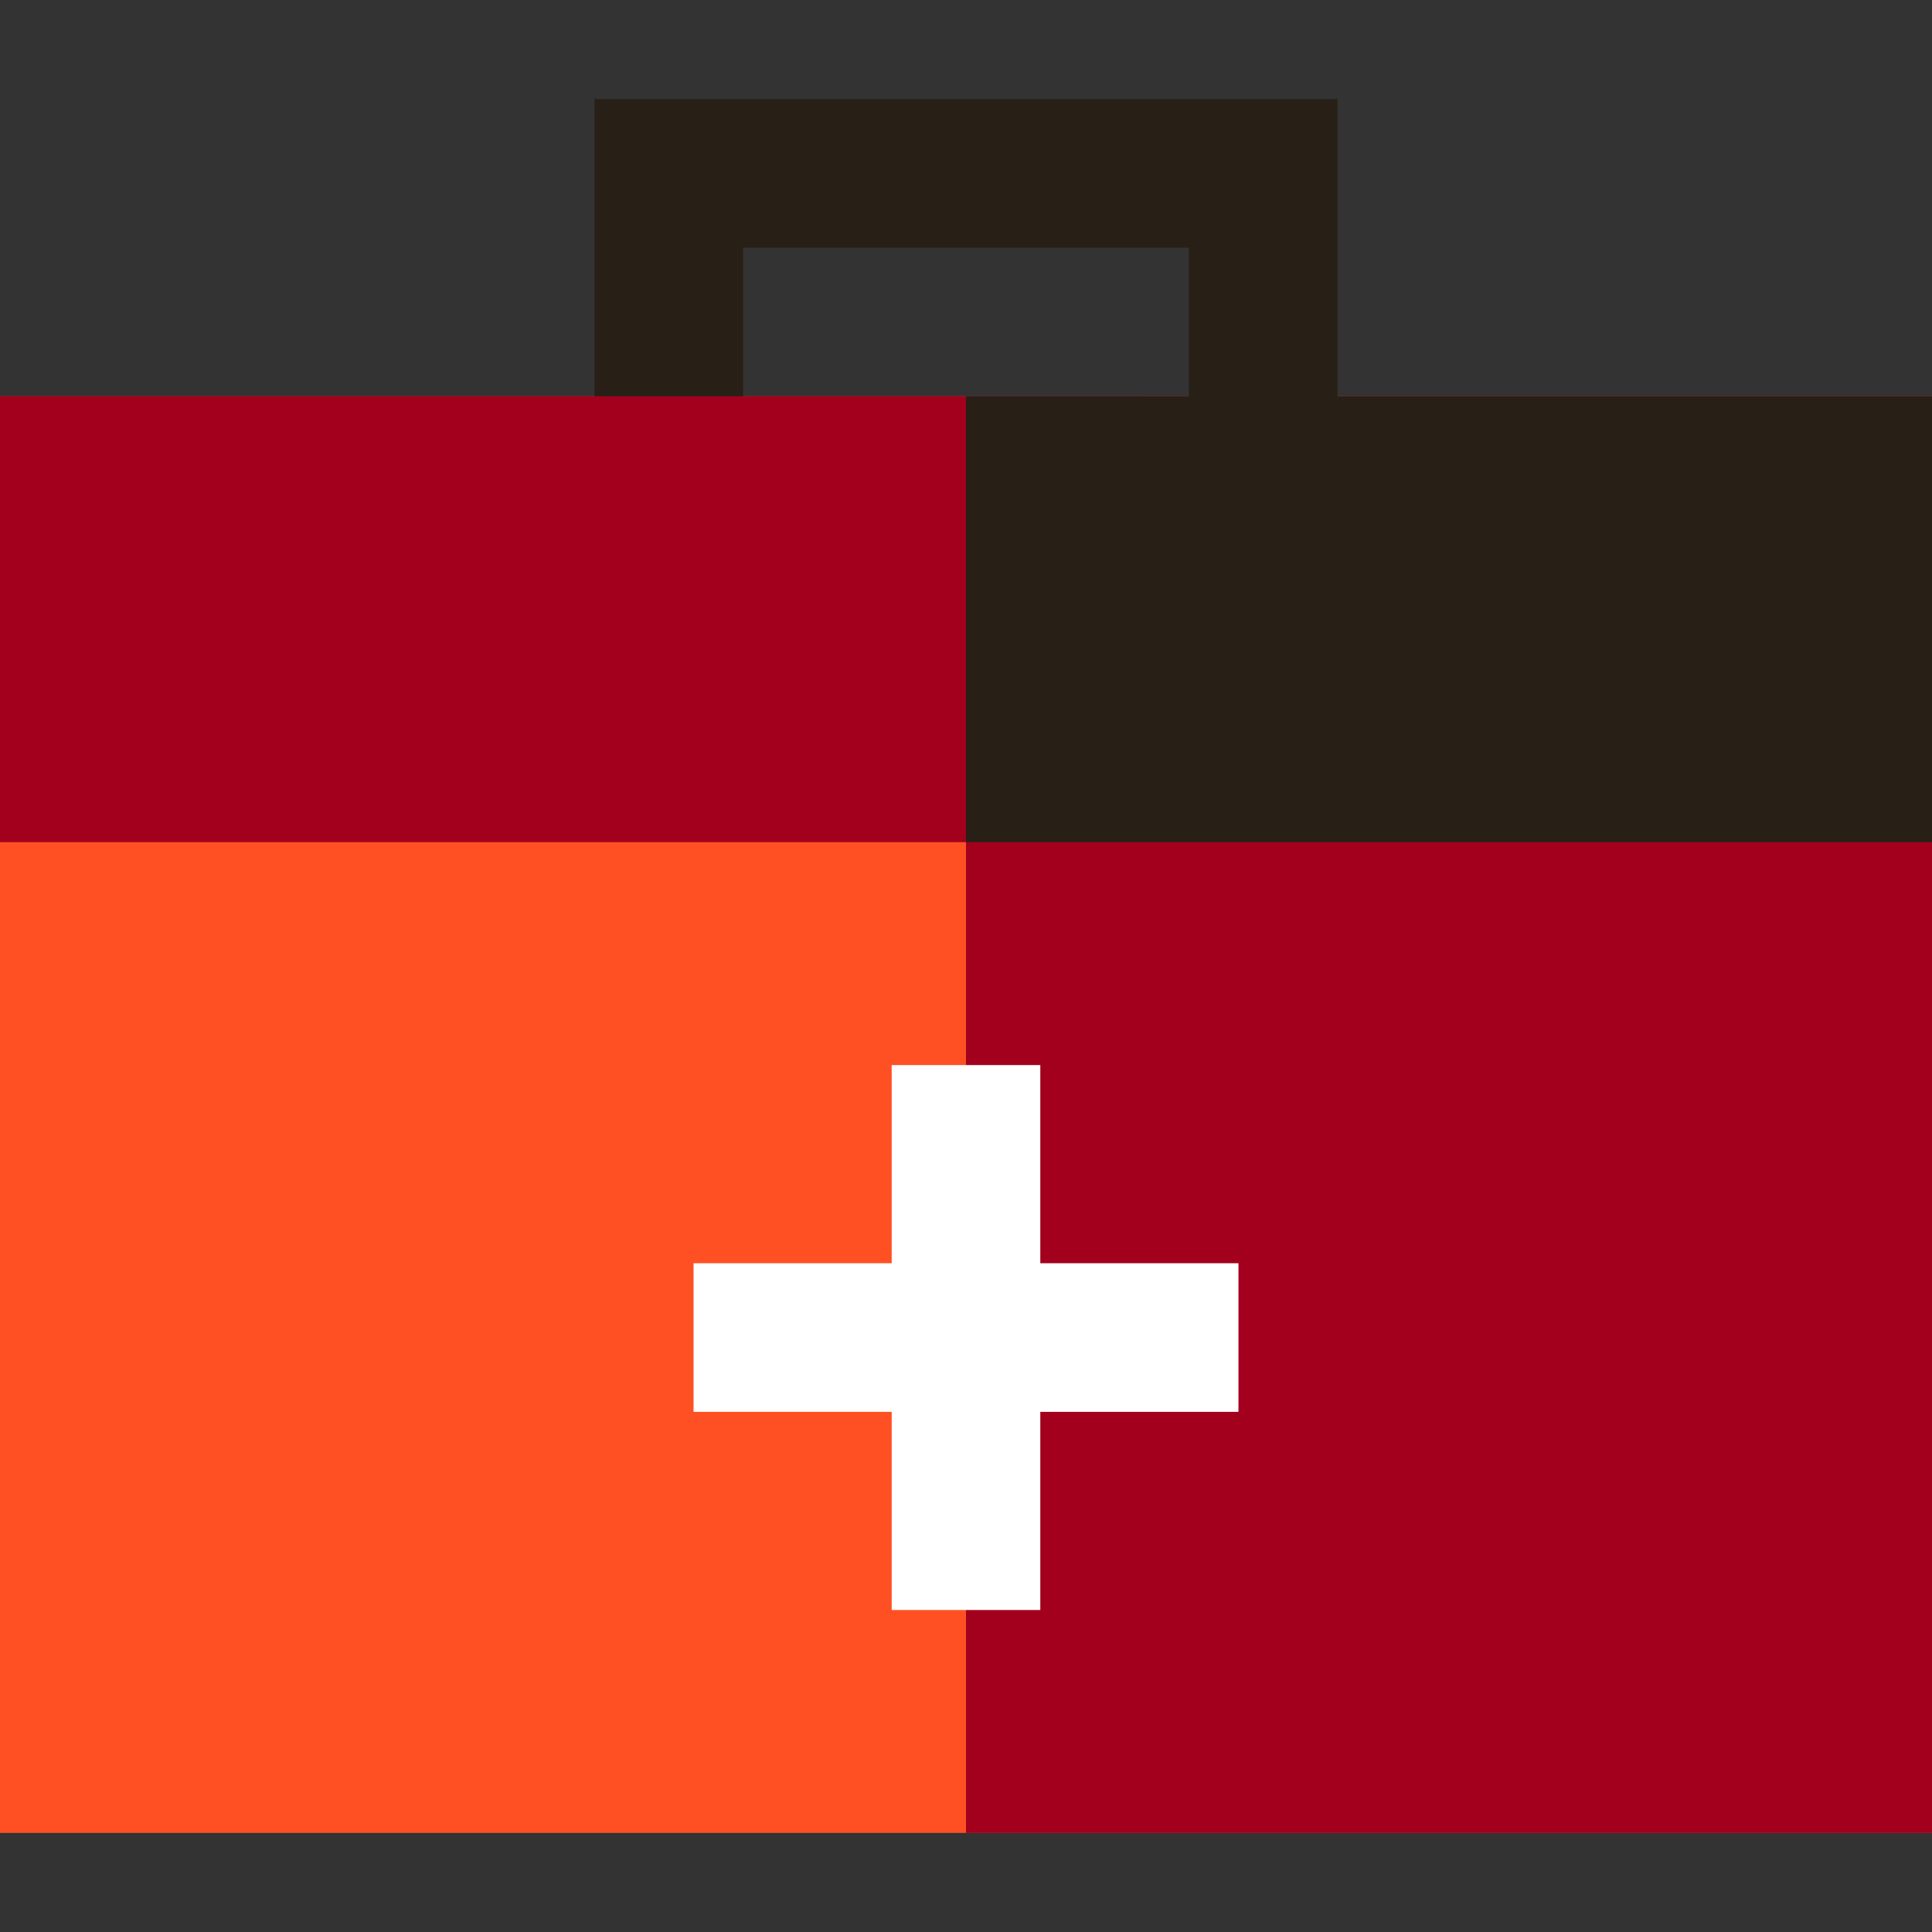
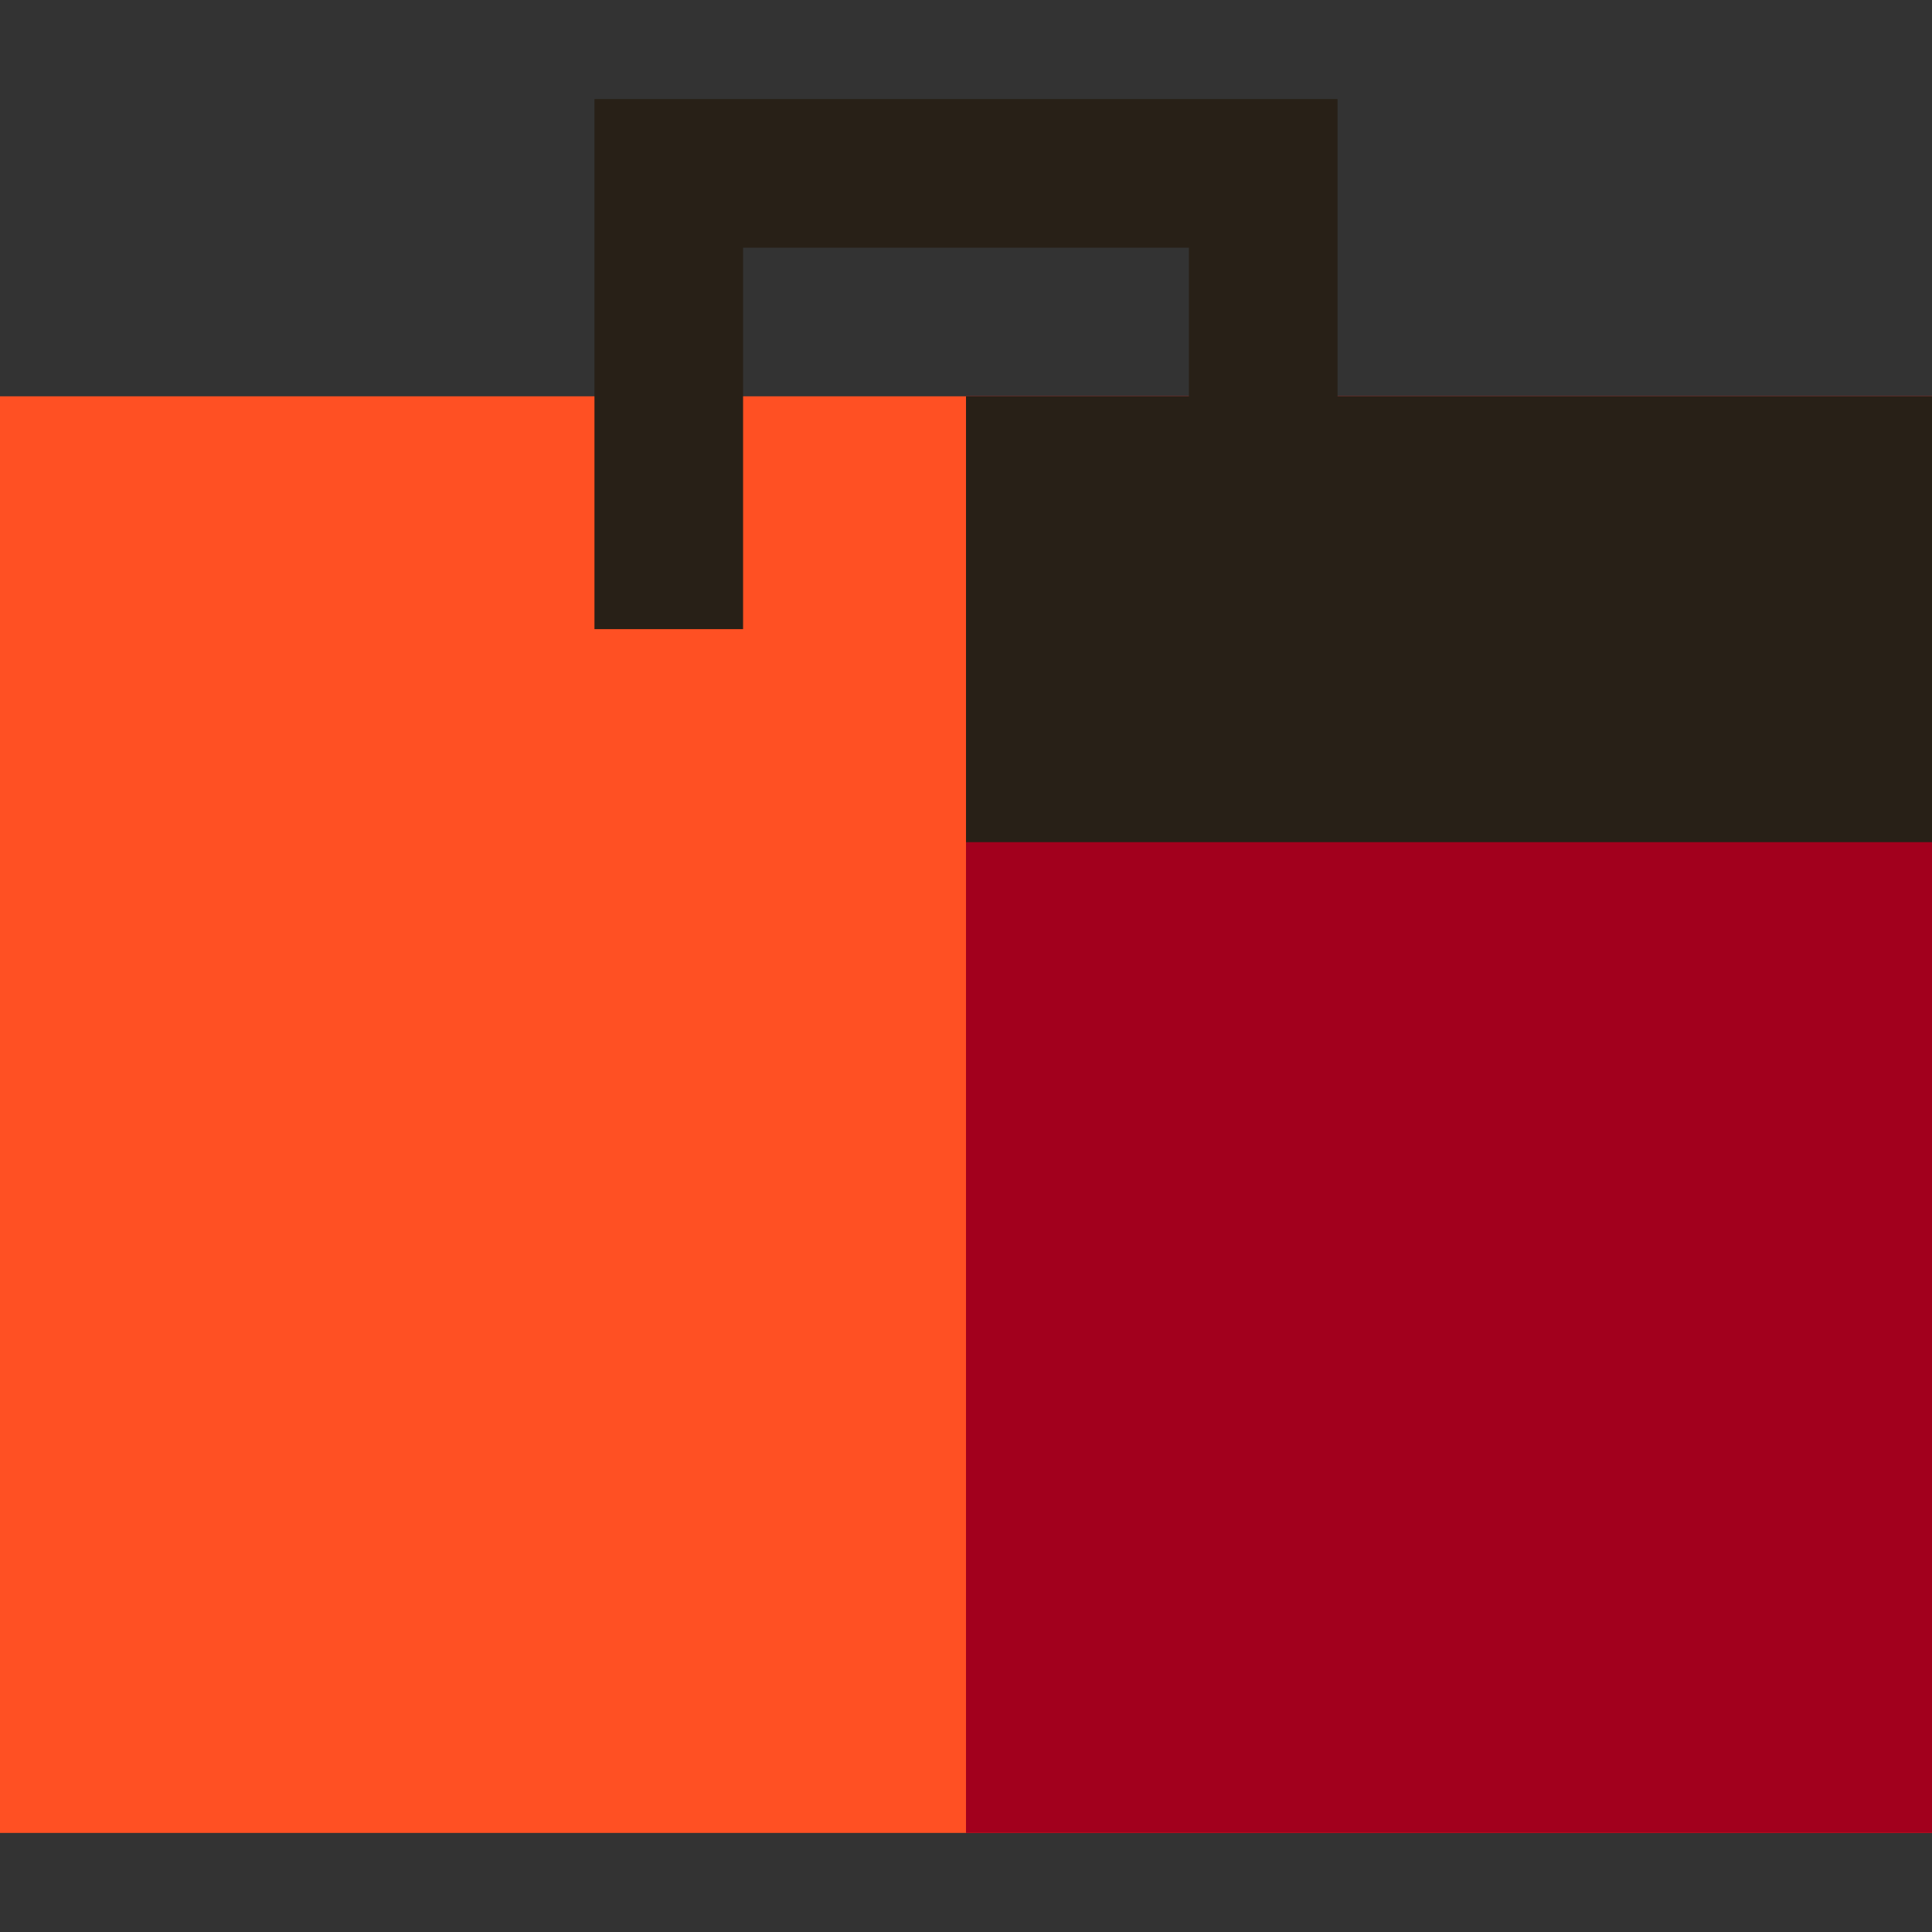
<svg xmlns="http://www.w3.org/2000/svg" version="1.1" id="Layer_1" viewBox="0 0 512 512" xml:space="preserve">
  <rect x="0" y="0" width="512" height="512" fill="#333333" stroke="none" />
  <rect y="105.026" style="fill:#FF5023;" width="512" height="380.718" />
  <rect x="256" y="105.026" style="fill:#A2001D;" width="256" height="380.718" />
-   <polygon style="fill:#FFFFFF;" points="328.205,334.769 275.692,334.769 275.692,282.256 236.308,282.256 236.308,334.769   183.795,334.769 183.795,374.154 236.308,374.154 236.308,426.667 275.692,426.667 275.692,374.154 328.205,374.154 " />
  <polygon style="fill:#282017;" points="196.923,166.728 196.923,65.641 315.077,65.641 315.077,166.728 354.462,166.728   354.462,26.256 157.538,26.256 157.538,166.728 " />
-   <rect y="105.026" style="fill:#A2001D;" width="301.949" height="118.154" />
  <rect x="256" y="105.026" style="fill:#282017;" width="256" height="118.154" />
</svg>